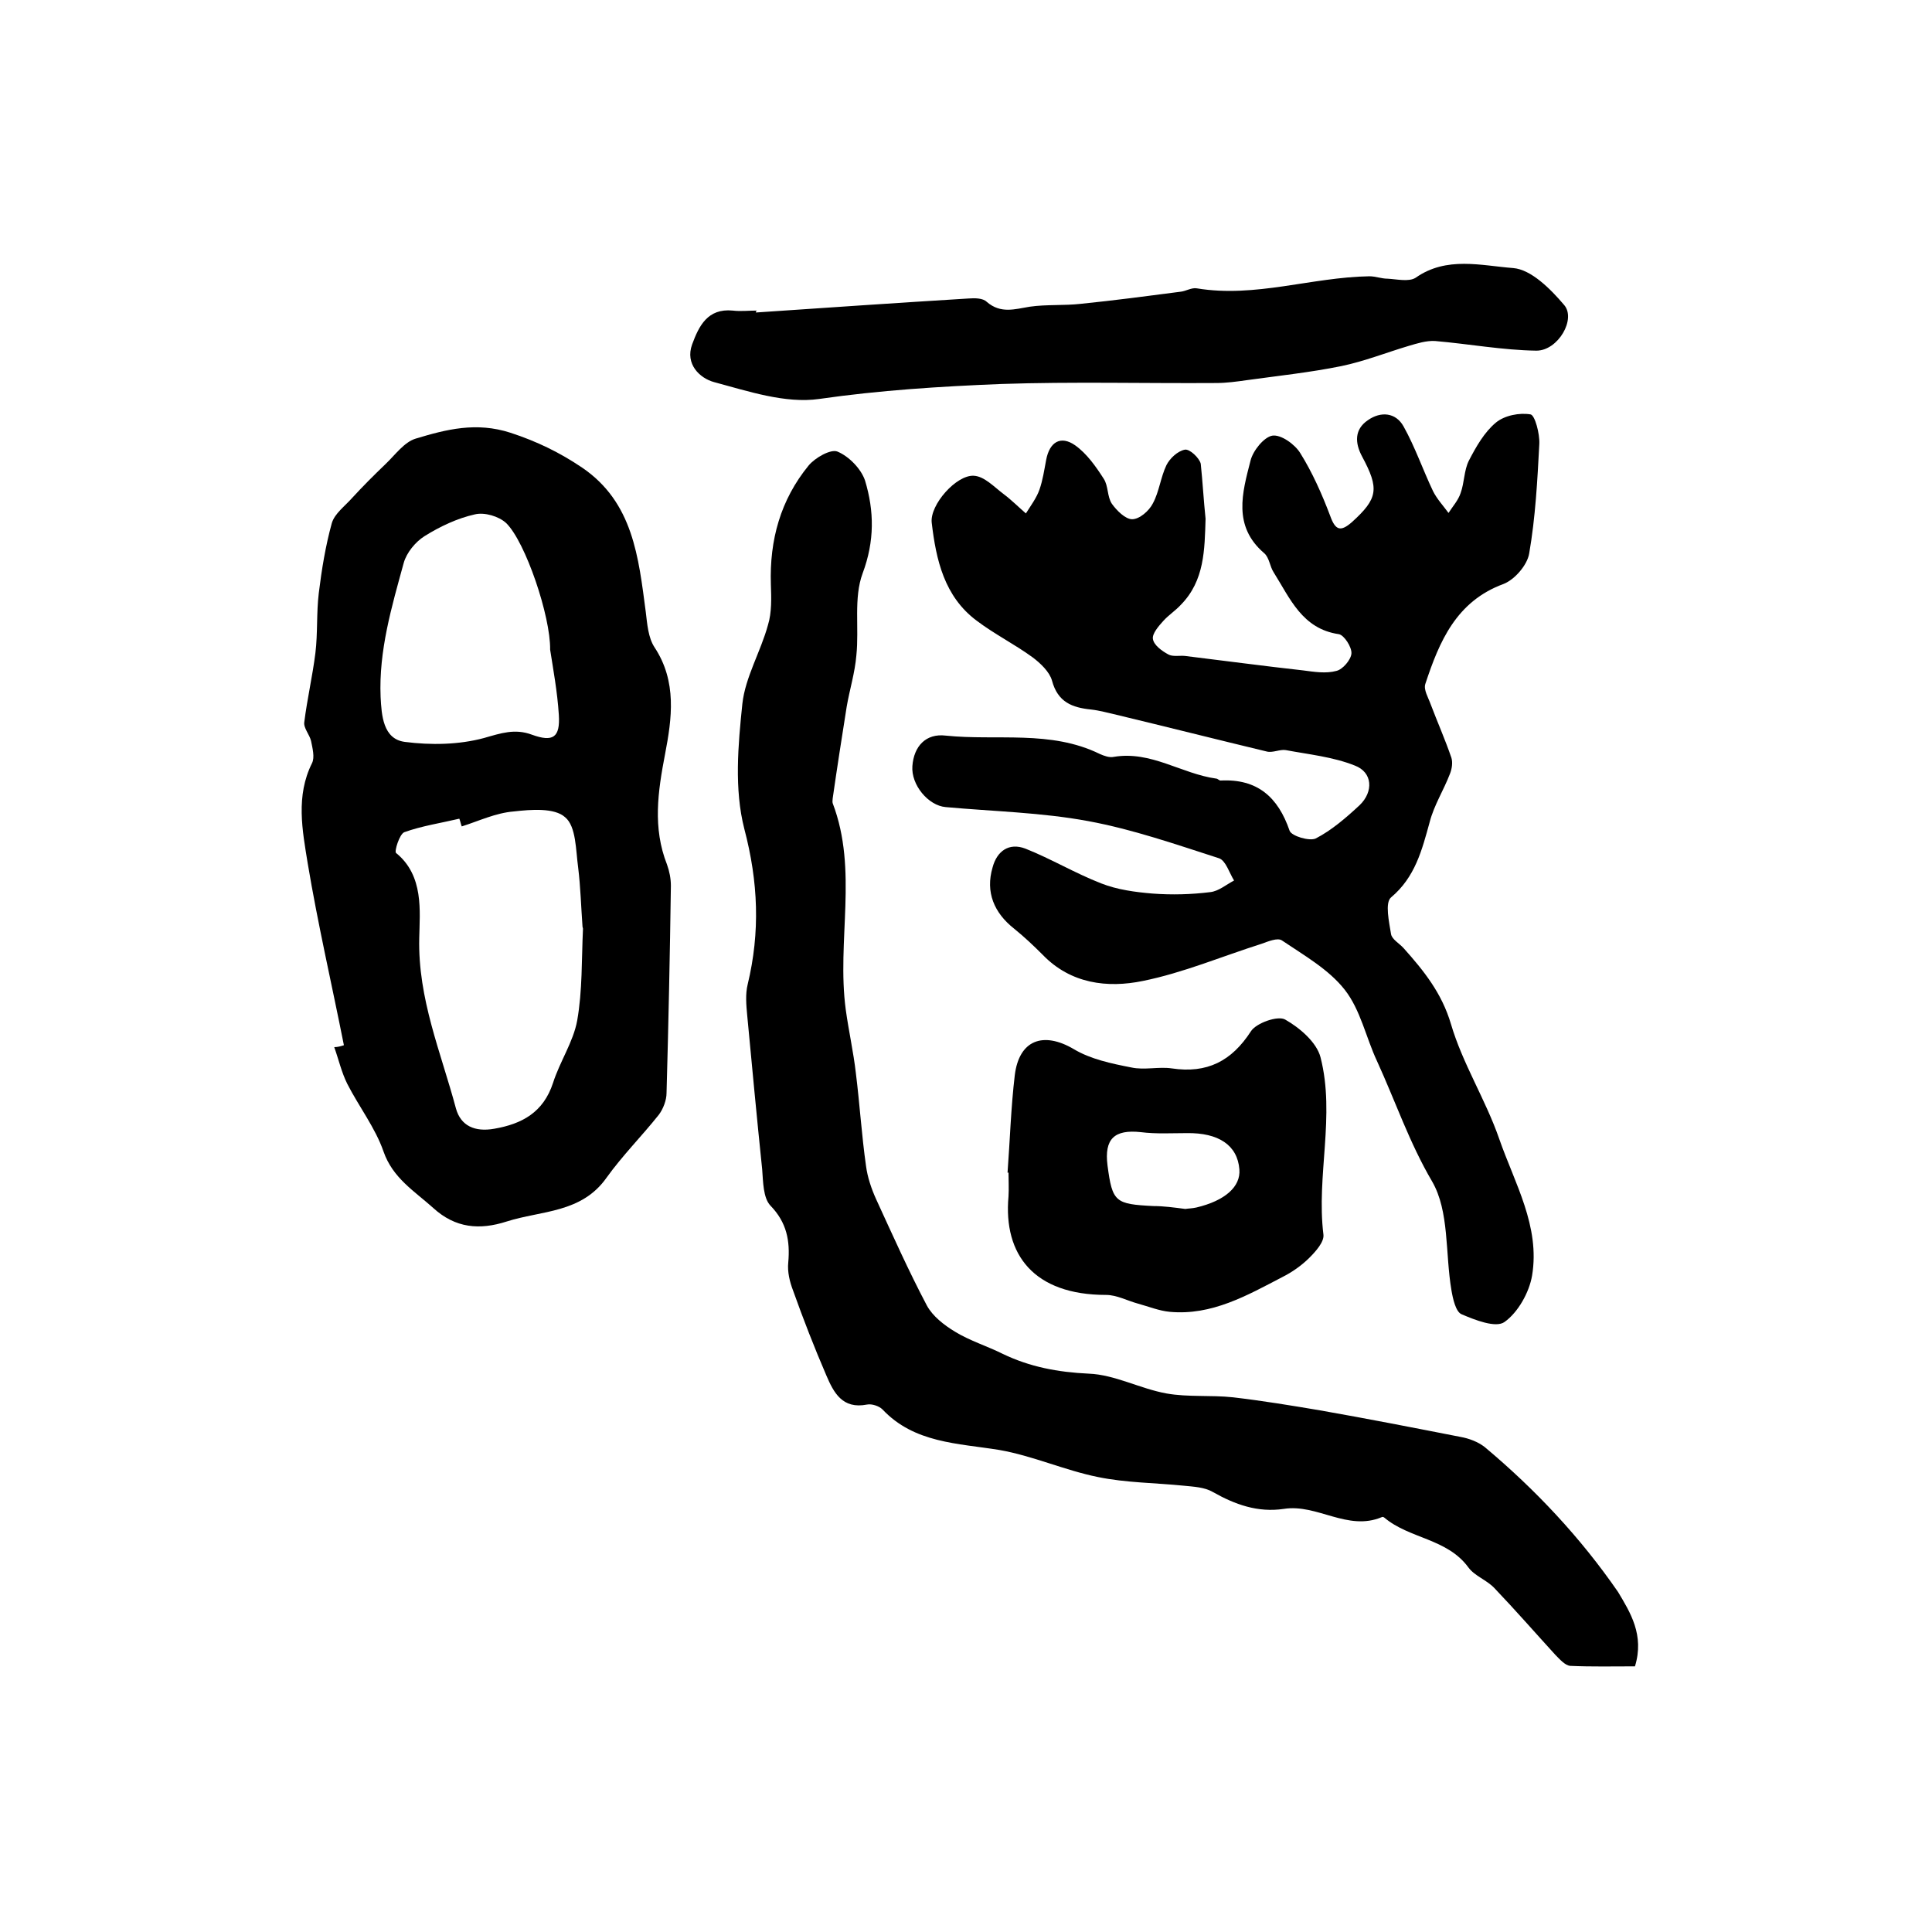
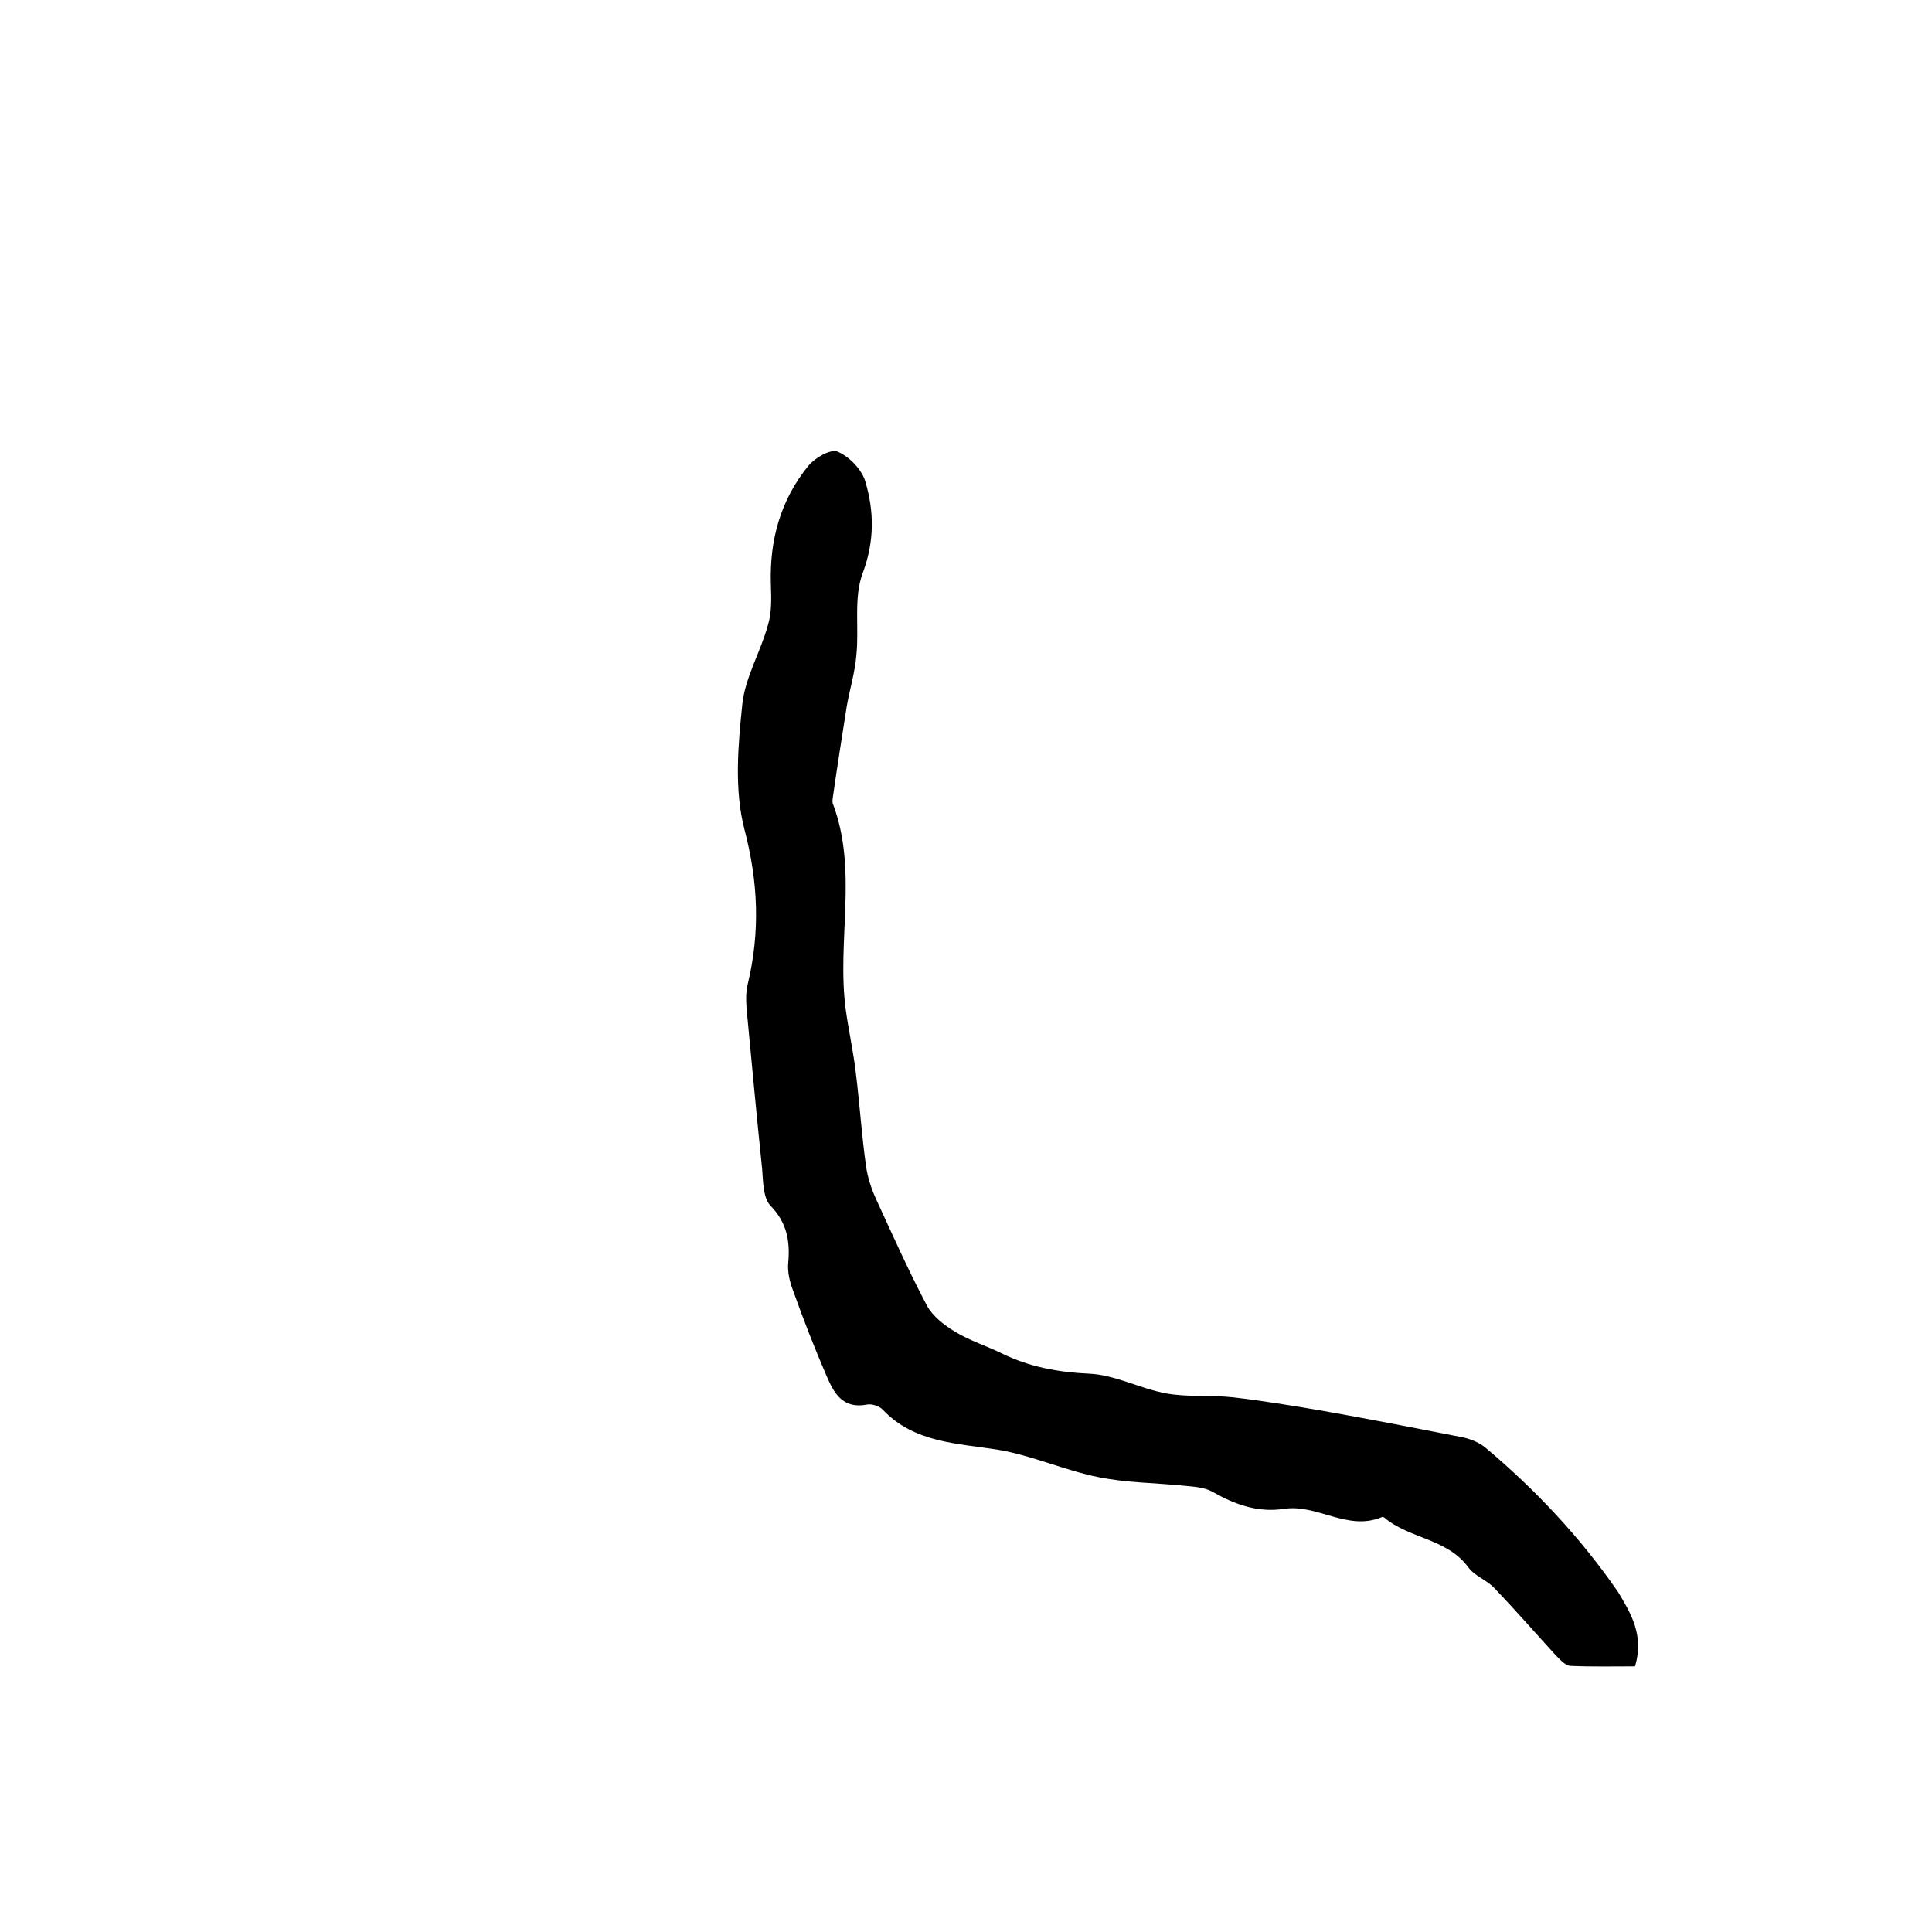
<svg xmlns="http://www.w3.org/2000/svg" version="1.1" id="图层_1" x="0px" y="0px" viewBox="0 0 400 400" style="enable-background:new 0 0 400 400;" xml:space="preserve">
  <style type="text/css">
	.st0{fill:#FFFFFF;}
</style>
  <g>
-     <path d="M249.6,107.4c-0.2,6.4-0.2,12.8-5.1,17.8c-1.1,1.2-2.5,2.1-3.6,3.3c-1,1.1-2.4,2.7-2.2,3.8c0.2,1.3,1.9,2.5,3.2,3.2   c0.9,0.5,2.3,0.2,3.4,0.3c8.2,1,16.4,2.1,24.5,3c2.3,0.3,4.7,0.7,6.9,0.1c1.3-0.3,3-2.3,3.1-3.6c0.1-1.3-1.5-3.8-2.6-4   c-7.6-1.1-10.1-7.4-13.5-12.8c-0.8-1.2-0.9-3.1-2-4c-6.5-5.6-4.5-12.5-2.8-19.1c0.5-2.1,2.8-4.9,4.5-5.2c1.8-0.3,4.7,1.8,5.8,3.6   c2.5,4,4.5,8.5,6.2,13c1.1,3.1,2.2,3.3,4.5,1.3c5.4-4.9,5.7-6.9,2.1-13.6c-1.5-2.8-1.6-5.6,1.2-7.5c2.7-1.9,5.8-1.6,7.4,1.3   c2.4,4.3,4,9,6.1,13.4c0.8,1.6,2.1,3,3.2,4.5c0.9-1.4,2-2.6,2.5-4.1c0.8-2.2,0.7-4.7,1.7-6.7c1.5-2.9,3.2-5.9,5.6-7.9   c1.8-1.5,4.9-2.1,7.2-1.7c0.9,0.2,1.9,4,1.8,6.1c-0.4,7.6-0.8,15.2-2.1,22.7c-0.4,2.4-3,5.4-5.3,6.3c-9.8,3.6-13.3,11.9-16.2,20.7   c-0.4,1.2,0.6,2.8,1.1,4.2c1.4,3.7,3,7.3,4.3,11.1c0.3,1,0.1,2.3-0.3,3.3c-1.3,3.4-3.3,6.5-4.2,10c-1.6,5.8-3,11.4-8,15.6   c-1.3,1.1-0.4,5.1,0,7.6c0.2,1.1,1.7,1.9,2.6,2.9c4.2,4.7,7.9,9.3,9.8,15.7c2.4,8.2,7.2,15.7,10,23.8c3.2,9.2,8.5,18.1,6.8,28.3   c-0.6,3.5-2.9,7.6-5.7,9.6c-1.8,1.3-6.1-0.4-8.9-1.6c-1.2-0.5-1.8-3.2-2.1-5c-1.3-7.6-0.4-16.3-4-22.5c-4.7-8-7.6-16.6-11.4-24.9   c-2.3-4.9-3.4-10.6-6.7-14.8c-3.3-4.2-8.4-7.1-13-10.2c-0.9-0.6-2.8,0.2-4.2,0.7c-8.2,2.6-16.2,6-24.6,7.7   c-7.3,1.5-14.9,0.6-20.7-5.4c-1.9-1.9-3.8-3.7-5.9-5.4c-4.2-3.3-6-7.6-4.5-12.7c0.9-3.4,3.4-5.2,6.8-3.9c5.3,2.1,10.3,5.1,15.7,7.2   c3.3,1.3,7,1.8,10.6,2.1c4,0.3,8,0.2,12-0.3c1.7-0.2,3.2-1.5,4.9-2.4c-1-1.6-1.7-4.1-3.1-4.6c-9-2.9-17.9-6-27.1-7.7   c-9.7-1.8-19.6-2-29.5-2.9c-3.6-0.3-7.2-4.6-6.9-8.5c0.3-4.1,2.8-6.8,6.9-6.3c10.6,1.1,21.7-1.2,31.9,3.8c0.9,0.4,2,0.8,2.9,0.6   c7.7-1.3,14,3.5,21.2,4.5c0.3,0,0.6,0.4,0.9,0.4c7.6-0.4,11.9,3.4,14.3,10.4c0.4,1.1,4.1,2.2,5.4,1.6c3.3-1.7,6.3-4.3,9.1-6.9   c2.9-2.8,2.7-6.8-1-8.2c-4.5-1.8-9.5-2.3-14.3-3.2c-1.2-0.2-2.7,0.6-3.9,0.3c-10.4-2.5-20.7-5.1-31.1-7.6c-1.8-0.4-3.5-0.9-5.3-1.1   c-3.9-0.4-6.9-1.5-8.1-6c-0.5-1.8-2.4-3.6-4-4.8c-3.7-2.7-7.9-4.8-11.6-7.6c-6.7-5-8.4-12.6-9.3-20.3c-0.4-3.7,5.1-9.9,8.7-9.7   c2.2,0.1,4.2,2.3,6.2,3.8c1.6,1.2,3.1,2.7,4.6,4c1-1.6,2.2-3.2,2.8-4.9c0.7-2,1-4.1,1.4-6.2c0.7-3.7,3-5.1,6-3   c2.4,1.7,4.3,4.4,5.9,6.9c1,1.5,0.7,3.7,1.7,5.2c1,1.4,2.8,3.2,4.2,3.2c1.5,0,3.5-1.7,4.3-3.3c1.3-2.4,1.6-5.4,2.8-7.9   c0.7-1.4,2.3-2.9,3.8-3.2c1-0.2,3,1.7,3.3,2.9C249,99.8,249.2,103.6,249.6,107.4z" />
    <path d="M338.5,345c-4.5,0-9,0.1-13.4-0.1c-1.1-0.1-2.2-1.4-3.1-2.3c-4.2-4.6-8.3-9.3-12.6-13.8c-1.6-1.7-4.1-2.5-5.4-4.3   c-4.4-6-12.2-5.9-17.4-10.3c-0.1-0.1-0.4-0.2-0.5-0.1c-7.1,3-13.4-2.8-20.3-1.7c-5.4,0.8-10.1-0.9-14.7-3.5c-1.7-1-4-1.1-6-1.3   c-5.9-0.6-12-0.6-17.8-1.8c-6.9-1.4-13.5-4.4-20.4-5.6c-8.6-1.4-17.6-1.4-24.2-8.4c-0.7-0.7-2.2-1.2-3.2-1c-5.1,1-6.9-2.5-8.4-6   c-2.5-5.8-4.8-11.7-6.9-17.6c-0.7-1.8-1.2-3.9-1-5.8c0.4-4.5-0.3-8.3-3.7-11.8c-1.5-1.6-1.5-4.9-1.7-7.5   c-1.1-10.6-2.1-21.3-3.1-31.9c-0.2-2.1-0.4-4.4,0.1-6.4c2.6-10.8,2.2-21.2-0.7-32.2c-2.1-8.2-1.3-17.3-0.4-25.9   c0.6-5.5,3.8-10.8,5.3-16.3c0.8-2.6,0.7-5.6,0.6-8.4c-0.3-9.2,2-17.5,7.8-24.6c1.3-1.6,4.6-3.5,6-2.9c2.4,1,4.9,3.6,5.7,6   c1.9,6.3,2,12.5-0.5,19.2c-1.9,5.1-0.7,11.3-1.3,17c-0.3,3.6-1.4,7.1-2,10.6c-1,6.3-2,12.7-2.9,19c0,0.3-0.1,0.7,0,1   c5.3,13.9,0.8,28.5,2.7,42.7c0.6,4.4,1.6,8.8,2.1,13.2c0.8,6.4,1.2,12.9,2.1,19.2c0.3,2.3,1.1,4.7,2.1,6.9   c3.4,7.4,6.7,14.8,10.5,22c1.2,2.2,3.5,4,5.8,5.4c3.1,1.9,6.7,3,9.9,4.6c5.6,2.7,11.4,3.8,17.8,4.1c5.4,0.2,10.6,3.1,16.1,4.1   c4.5,0.8,9.2,0.3,13.8,0.8c6,0.7,12.1,1.7,18,2.7c9.7,1.7,19.4,3.6,29.1,5.5c1.7,0.3,3.6,1,5,2.1c10.5,8.8,19.8,18.7,27.6,30   C337.5,333.8,340.5,338.5,338.5,345z" />
-     <path d="M71.2,216.4c-2.5-12.6-5.4-25.1-7.5-37.7c-1.1-6.8-2.5-13.9,0.9-20.7c0.6-1.2,0.1-3.1-0.2-4.6c-0.3-1.3-1.6-2.7-1.4-3.9   c0.6-4.8,1.7-9.5,2.3-14.3c0.5-4.1,0.2-8.3,0.7-12.4c0.6-4.9,1.4-9.8,2.7-14.5c0.6-2,2.7-3.5,4.2-5.2c2.2-2.4,4.5-4.7,6.9-7   c2-1.9,3.9-4.6,6.3-5.3c6.3-1.9,12.5-3.5,19.6-1.2c5.5,1.8,10.2,4.1,14.8,7.2c10.6,7.2,11.7,18.6,13.2,29.9   c0.3,2.5,0.5,5.3,1.8,7.3c4.7,7.1,3.6,14.8,2.2,22.1c-1.5,7.8-2.6,15.3,0.4,22.9c0.5,1.4,0.8,2.9,0.8,4.4   c-0.2,14.3-0.5,28.6-0.9,42.9c0,1.5-0.7,3.3-1.6,4.5c-3.5,4.4-7.5,8.4-10.8,13c-5.2,7.4-13.5,6.8-20.7,9.1   c-5.6,1.8-10.6,1.4-15.2-2.8c-3.9-3.5-8.4-6.2-10.3-11.7c-1.7-4.9-5.1-9.3-7.5-14c-1.2-2.4-1.8-5.1-2.7-7.6   C69.9,216.8,70.6,216.6,71.2,216.4z M95.6,171.1c-0.2-0.5-0.3-1.1-0.5-1.6c-3.8,0.9-7.8,1.5-11.4,2.8c-1,0.4-2.1,4-1.7,4.3   c5.8,4.7,4.9,12.1,4.8,17.6c-0.3,12.6,4.5,23.7,7.6,35.3c1,3.6,3.9,4.9,7.9,4.2c5.8-1,10.2-3.4,12.2-9.5c1.4-4.4,4.2-8.5,5-12.9   c1.1-6.2,0.9-12.7,1.2-19c0-0.2-0.1-0.3-0.1-0.5c-0.3-4.1-0.4-8.1-0.9-12.2c-0.5-3.6-0.4-8.5-2.7-10.4c-2.2-2-7.1-1.6-10.6-1.2   C102.6,168.3,99.1,170,95.6,171.1z M113.9,134.5c0.1-6.9-5.1-22.3-9.1-26.2c-1.5-1.4-4.5-2.3-6.5-1.8c-3.6,0.8-7.2,2.5-10.4,4.5   c-1.9,1.2-3.7,3.4-4.3,5.5c-2.5,9.1-5.2,18.2-4.8,27.8c0.2,3.8,0.5,8.7,5,9.3c5.4,0.7,11.2,0.6,16.4-0.8c3.5-1,6.4-2,9.9-0.7   c4.4,1.6,5.9,0.6,5.6-4.1C115.4,143.2,114.5,138.4,113.9,134.5z" />
-     <path d="M156.5,64.7c14.7-1,29.3-2,44-2.9c1.3-0.1,3-0.1,3.8,0.7c2.9,2.5,5.8,1.5,8.9,1c3.5-0.5,7.1-0.2,10.6-0.6   c6.9-0.7,13.7-1.6,20.6-2.5c1.1-0.1,2.3-0.9,3.4-0.7c12.1,2,23.7-2.3,35.7-2.5c1.3,0,2.5,0.5,3.8,0.5c1.9,0.1,4.4,0.7,5.8-0.2   c6.4-4.5,13.6-2.5,20.2-2c3.7,0.3,7.7,4.3,10.5,7.6c2.6,2.9-1.2,9.5-5.7,9.5c-7-0.1-14-1.4-21-2c-1.8-0.1-3.7,0.5-5.4,1   c-4.7,1.4-9.2,3.2-14,4.2c-6.4,1.3-13,2-19.5,2.9c-2.1,0.3-4.3,0.6-6.4,0.6c-14.8,0.1-29.7-0.3-44.5,0.2   c-12.6,0.5-25.2,1.3-37.7,3.1c-7,1-14.7-1.6-21.8-3.5c-2.9-0.8-6-3.7-4.5-7.8c1.4-3.8,3.2-7.5,8.4-7c1.6,0.2,3.3,0,5,0   C156.5,64.4,156.5,64.6,156.5,64.7z" />
-     <path d="M208.6,242.8c0.5-6.7,0.7-13.5,1.5-20.2c0.9-7.3,5.9-9.1,12.2-5.4c3.5,2.1,7.8,3,11.9,3.8c2.7,0.6,5.7-0.2,8.4,0.2   c7.3,1.1,12.4-1.5,16.4-7.7c1.1-1.7,5.6-3.3,7.1-2.4c3,1.7,6.5,4.7,7.3,7.8c3.1,12.1-0.9,24.5,0.6,36.7c0.2,1.5-1.6,3.5-2.9,4.8   c-1.6,1.6-3.6,3-5.6,4c-7.3,3.8-14.6,8-23.3,7.2c-2.2-0.2-4.4-1.1-6.6-1.7c-2.2-0.6-4.4-1.8-6.6-1.8c-14.9,0-21.3-8.3-20.2-20.4   c0.1-1.6,0-3.3,0-5C208.8,242.8,208.7,242.8,208.6,242.8z M245.4,250.3c0.6-0.1,1.4-0.1,2.3-0.3c5.9-1.4,9.2-4.3,8.9-7.9   c-0.4-5-4.3-7.6-10.9-7.5c-3.2,0-6.3,0.2-9.5-0.2c-5.5-0.6-7.6,1.4-6.9,6.9c1,7.6,1.6,8,9.5,8.4C240.9,249.7,243.1,250,245.4,250.3   z" />
  </g>
</svg>